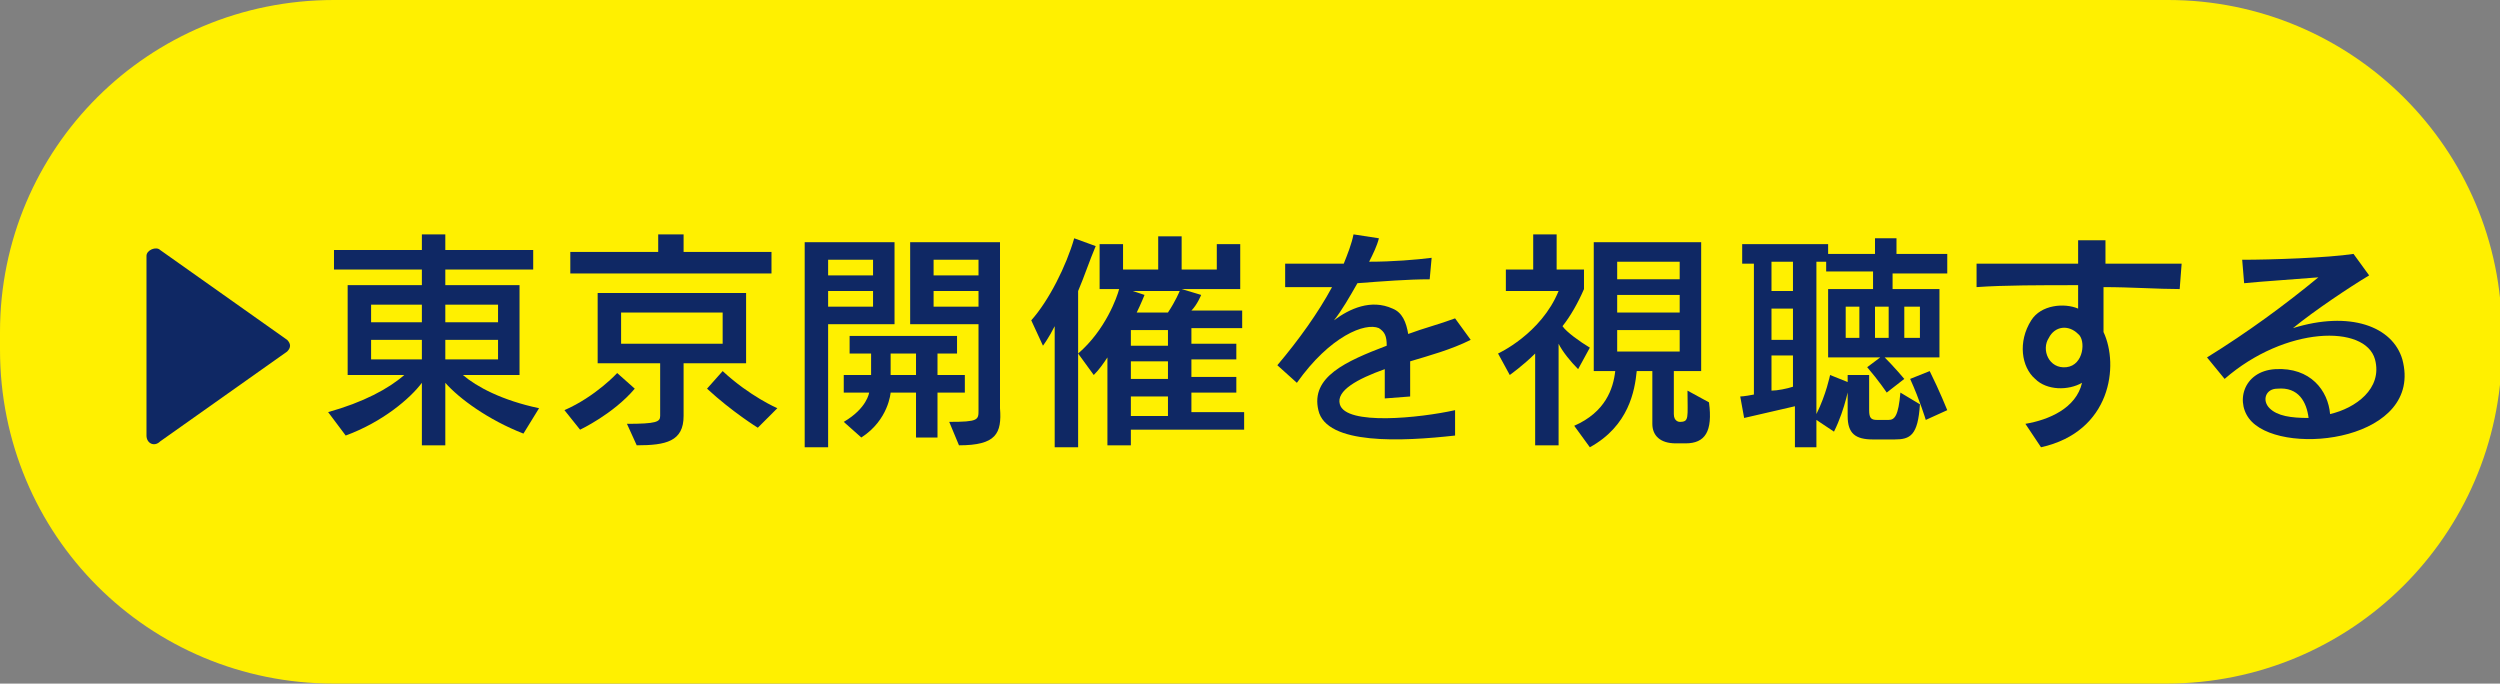
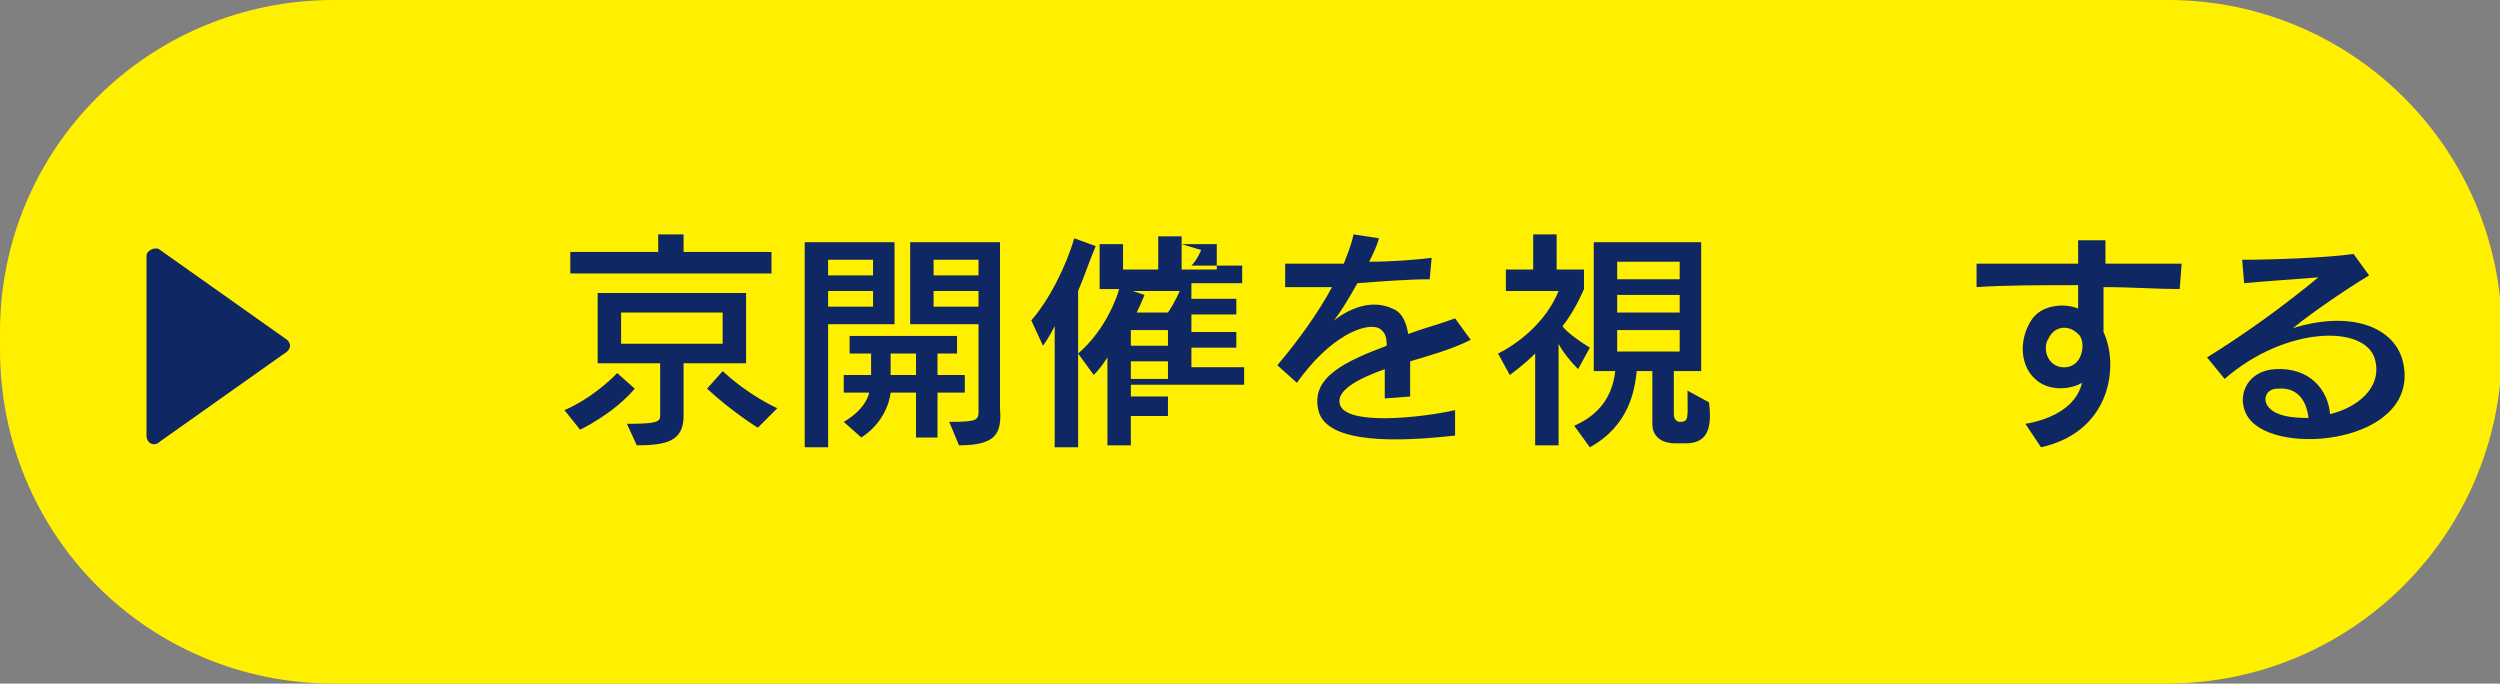
<svg xmlns="http://www.w3.org/2000/svg" version="1.1" id="レイヤー_1" x="0px" y="0px" viewBox="0 0 128 35" style="enable-background:new 0 0 128 35;" xml:space="preserve">
  <rect x="0" y="0" width="128" height="35" fill="#808080" stroke="none" />
  <style type="text/css">
	.st0{fill:#FFF000;}
	.st1{fill:#0F2864;}
</style>
  <g>
    <path class="st0" d="M110.9,35H17.1C7.6,35,0,27.4,0,17.9l0-0.9C0,7.6,7.6,0,17.1,0l93.9,0c9.4,0,17.1,7.6,17.1,17.1v0.9   C128,27.4,120.4,35,110.9,35z" />
    <path class="st1" d="M8.2,12.8l6.5,4.6c0.2,0.2,0.2,0.4,0,0.6l-6.5,4.6c-0.3,0.3-0.7,0.1-0.7-0.3v-9.2C7.5,12.8,8,12.6,8.2,12.8z" />
    <g>
      <g>
-         <path class="st1" d="M26.8,22.2c-1.8-0.7-3.3-1.8-4-2.6v3.2h-1.2v-3.2c-0.6,0.8-2,2-3.9,2.7l-0.9-1.2c1.8-0.5,3.1-1.2,3.9-1.9     h-2.9v-4.6h3.8v-0.8h-4.5v-1h4.5v-0.8h1.2v0.8h4.5v1h-4.5v0.8h3.8v4.6h-2.9c0.7,0.6,2,1.3,3.9,1.7L26.8,22.2z M21.7,15.6H19v0.9     h2.6V15.6z M21.7,17.4H19v1h2.6V17.4z M25.5,15.6h-2.7v0.9h2.7V15.6z M25.5,17.4h-2.7v1h2.7V17.4z" />
        <path class="st1" d="M29.7,22l-0.8-1c1.6-0.7,2.7-1.9,2.7-1.9l0.9,0.8C31.4,21.2,29.7,22,29.7,22z M29.2,14v-1.1h4.5v-0.9h1.3     v0.9h4.5V14H29.2z M35,18.6v2.7c0,1.3-0.9,1.5-2.4,1.5l-0.5-1.1c1.5,0,1.7-0.1,1.7-0.4v-2.7h-3.2V15h7.6v3.6H35z M37,16h-5.2v1.6     H37V16z M38.8,21.9c0,0-1.3-0.8-2.6-2l0.8-0.9c1.4,1.3,2.8,1.9,2.8,1.9L38.8,21.9z" />
        <path class="st1" d="M42.4,16.6v6.3h-1.2V12.4h4.6v4.2H42.4z M44.7,13.3h-2.3v0.8h2.3V13.3z M44.7,14.9h-2.3v0.8h2.3V14.9z      M48,20.1v2.3h-1.1v-2.3h-1.3c0,0-0.1,1.4-1.5,2.3l-0.9-0.8c1.2-0.7,1.3-1.5,1.3-1.5h-1.3v-0.9h1.4c0-0.2,0-1.1,0-1.1h-1.1v-0.9     H49v0.9h-1v1.1h1.4v0.9H48z M46.9,18.1h-1.3c0,0,0,0.9,0,1.1h1.3V18.1z M49.1,22.8l-0.5-1.2c1.5,0,1.5-0.1,1.5-0.6v-4.4h-3.5     v-4.2h4.6v8.5C51.3,22.2,51,22.8,49.1,22.8z M50.1,13.3h-2.3v0.8h2.3V13.3z M50.1,14.9h-2.3v0.8h2.3V14.9z" />
-         <path class="st1" d="M55.2,14.9v8H54v-6.2c-0.3,0.6-0.6,1-0.6,1l-0.6-1.3c0.9-1,1.8-2.8,2.2-4.2l1.1,0.4     C55.8,13.3,55.5,14.2,55.2,14.9z M57.9,22.2v0.6h-1.2v-4.5c-0.2,0.3-0.4,0.6-0.7,0.9l-0.8-1.1c1.4-1.2,2-2.9,2.1-3.3h-1v-2.3h1.2     v1.3h1.8v-1.7h1.2v1.7h1.8v-1.3h1.2v2.3h-3l1,0.3c0,0-0.2,0.5-0.5,0.8h2.6v0.9h-2.6v0.8h2.3v0.8h-2.3v0.9h2.3v0.8h-2.3v1h2.7v0.9     H57.9z M57.7,14.8l0.9,0.3c0,0-0.2,0.5-0.4,0.9h1.6c0.4-0.6,0.6-1.1,0.6-1.1H57.7z M59.8,16.9h-1.9v0.8h1.9V16.9z M59.8,18.5     h-1.9v0.9h1.9V18.5z M59.8,20.3h-1.9v1h1.9V20.3z" />
+         <path class="st1" d="M55.2,14.9v8H54v-6.2c-0.3,0.6-0.6,1-0.6,1l-0.6-1.3c0.9-1,1.8-2.8,2.2-4.2l1.1,0.4     C55.8,13.3,55.5,14.2,55.2,14.9z M57.9,22.2v0.6h-1.2v-4.5c-0.2,0.3-0.4,0.6-0.7,0.9l-0.8-1.1c1.4-1.2,2-2.9,2.1-3.3h-1v-2.3h1.2     v1.3h1.8v-1.7h1.2v1.7h1.8v-1.3h1.2h-3l1,0.3c0,0-0.2,0.5-0.5,0.8h2.6v0.9h-2.6v0.8h2.3v0.8h-2.3v0.9h2.3v0.8h-2.3v1h2.7v0.9     H57.9z M57.7,14.8l0.9,0.3c0,0-0.2,0.5-0.4,0.9h1.6c0.4-0.6,0.6-1.1,0.6-1.1H57.7z M59.8,16.9h-1.9v0.8h1.9V16.9z M59.8,18.5     h-1.9v0.9h1.9V18.5z M59.8,20.3h-1.9v1h1.9V20.3z" />
        <path class="st1" d="M72.2,18.5c0,0.5,0,1.1,0,1.8l-1.3,0.1c0-0.5,0-1,0-1.5c-1.4,0.5-2.5,1.1-2.3,1.8c0.3,1.1,4.1,0.7,5.9,0.3     l0,1.3c-2.7,0.3-6.6,0.5-7-1.3c-0.4-1.7,1.4-2.5,3.5-3.3c0-0.5-0.1-0.7-0.4-0.9c-0.7-0.3-2.5,0.4-4.2,2.8l-1-0.9     c1.1-1.3,2.1-2.7,2.8-4c-0.7,0-1.6,0-2.4,0l0-1.2c0.8,0,1.9,0,3,0c0.2-0.5,0.4-1,0.5-1.5l1.3,0.2c-0.1,0.4-0.3,0.8-0.5,1.2     c1.2,0,2.4-0.1,3.2-0.2l-0.1,1.1c-1.1,0-2.4,0.1-3.7,0.2c-0.4,0.7-0.8,1.4-1.2,1.9c0.8-0.6,1.9-1.1,3-0.6     c0.5,0.2,0.7,0.7,0.8,1.3c0.8-0.3,1.6-0.5,2.4-0.8l0.8,1.1C74.3,17.9,73.2,18.2,72.2,18.5z" />
        <path class="st1" d="M80.8,18.9c-0.4-0.4-0.8-0.9-1-1.3v5.2h-1.2v-4.7c-0.6,0.6-1.3,1.1-1.3,1.1l-0.6-1.1c0,0,2.2-1,3.1-3.2h-2.7     v-1.1h1.4v-1.8h1.2v1.8h1.4v1c-0.3,0.7-0.7,1.4-1.1,1.9c0.2,0.3,0.9,0.8,1.4,1.1L80.8,18.9z M86.3,22.7h-0.5     c-0.8,0-1.2-0.4-1.2-1V19h-0.8c-0.1,1-0.4,2.8-2.4,3.9l-0.8-1.1c1.6-0.7,2-1.9,2.1-2.8h-1.1v-6.6h5.5V19h-1.4v2.2     c0,0.4,0.3,0.4,0.3,0.4c0.5,0,0.4-0.2,0.4-1.6l1.1,0.6C87.7,22.1,87.3,22.7,86.3,22.7z M86,13.4h-3.2v0.9H86V13.4z M86,15.1h-3.2     l0,0.9H86L86,15.1z M82.8,16.9l0,1.1H86l0-1.1H82.8z" />
-         <path class="st1" d="M96.9,13.9v0.9h2.4v3.5h-5.7v-3.5h2.3v-0.9h-2.4v-0.5h-0.5v7.8c0.5-1,0.7-2,0.7-2l1,0.4c0,0-0.2,1.3-0.8,2.5     l-0.9-0.6v1.4h-1.1v-2.1c-1.3,0.3-2.6,0.6-2.6,0.6l-0.2-1.1c0,0,0.2,0,0.7-0.1v-6.7h-0.6v-1h4.4v0.5h2.4v-0.8h1.1v0.8h2.6v1H96.9     z M91.8,13.4h-1.1v1.5h1.1V13.4z M91.8,15.8h-1.1v1.6h1.1V15.8z M91.8,18.2h-1.1V20c0.3,0,0.8-0.1,1.1-0.2V18.2z M95.2,15.7h-0.7     v1.6h0.7V15.7z M97,22.5h-1.1c-0.9,0-1.3-0.3-1.3-1.2v-2.1h1.1v1.8c0,0.4,0.1,0.5,0.4,0.5h0.6c0.3,0,0.5-0.2,0.6-1.4l1,0.6     C98.2,22.3,97.8,22.5,97,22.5z M96.6,20.1c0,0-0.4-0.6-1-1.3l0.8-0.6c0.6,0.6,1.1,1.2,1.1,1.2L96.6,20.1z M96.7,15.7H96v1.6h0.7     V15.7z M98.3,15.7h-0.8v1.6h0.8V15.7z M98.6,21.5c0,0-0.3-1-0.8-2.1l1-0.4c0.5,1,0.9,2,0.9,2L98.6,21.5z" />
        <path class="st1" d="M111.6,14.8c-1.1,0-2.5-0.1-3.9-0.1c0,0.8,0,1.7,0,2.3c0.8,1.7,0.4,5.1-3.2,5.9l-0.8-1.2     c1.2-0.2,2.6-0.8,2.9-2.1c-0.7,0.4-1.8,0.4-2.4-0.2c-0.7-0.6-0.9-1.9-0.2-3c0.5-0.8,1.7-0.9,2.4-0.6c0-0.3,0-0.7,0-1.2     c-1.9,0-3.8,0-5.2,0.1l0-1.2c1.2,0,3.2,0,5.2,0c0-0.4,0-0.8,0-1.2l1.4,0c0,0.4,0,0.8,0,1.2c1.5,0,2.9,0,3.9,0L111.6,14.8z      M104.9,17.3c-0.4,0.6,0,1.6,0.9,1.5c0.9-0.1,1-1.4,0.6-1.7C105.9,16.6,105.2,16.7,104.9,17.3z" />
        <path class="st1" d="M115.3,21.6c-0.9-0.9-0.5-2.6,1.2-2.7c1.8-0.1,2.7,1.1,2.8,2.3c1.3-0.3,2.7-1.3,2.3-2.8     c-0.5-1.8-4.6-1.7-7.7,1l-0.9-1.1c2.1-1.3,4-2.7,5.7-4.1c-1.2,0.1-2.8,0.2-3.8,0.3l-0.1-1.2c1.5,0,4.4-0.1,5.7-0.3l0.8,1.1     c-1,0.6-2.8,1.8-3.9,2.7c2.9-0.9,5.1-0.1,5.6,1.6C124.1,22.5,117.1,23.4,115.3,21.6z M116.6,19.9c-0.6,0-0.8,0.6-0.4,1     c0.4,0.4,1.1,0.5,2,0.5C118.1,20.6,117.7,19.8,116.6,19.9z" />
      </g>
    </g>
  </g>
</svg>